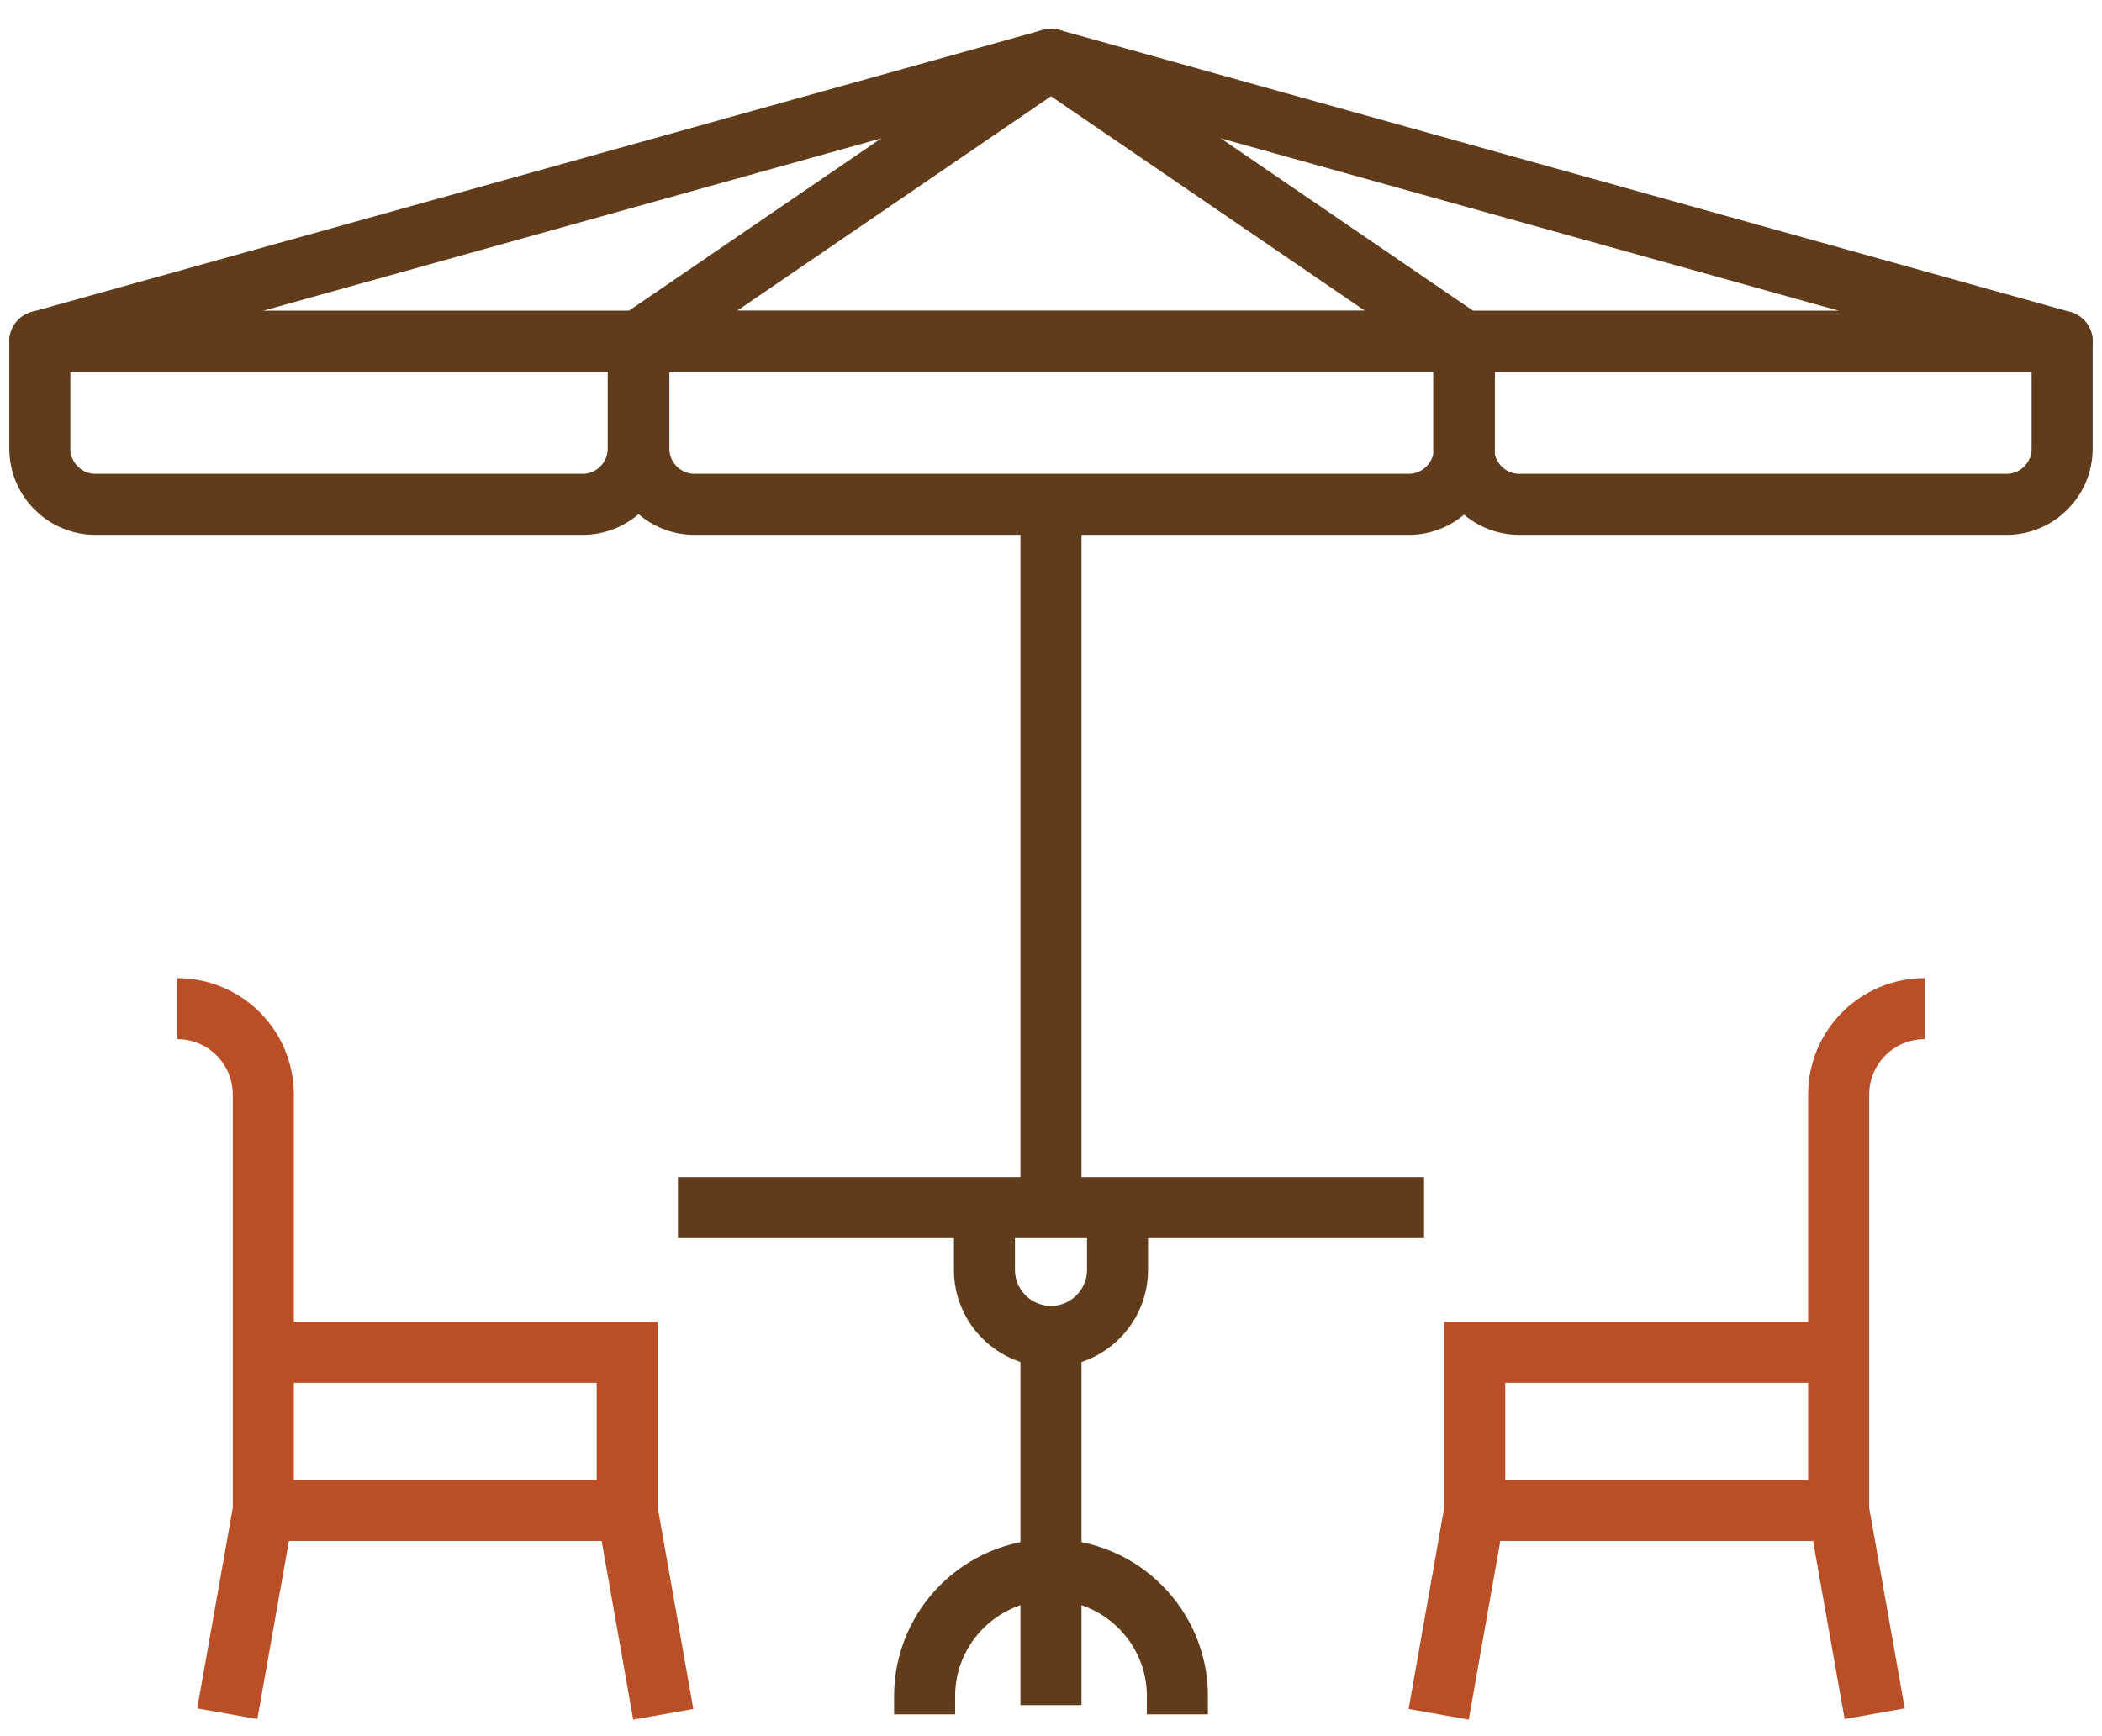
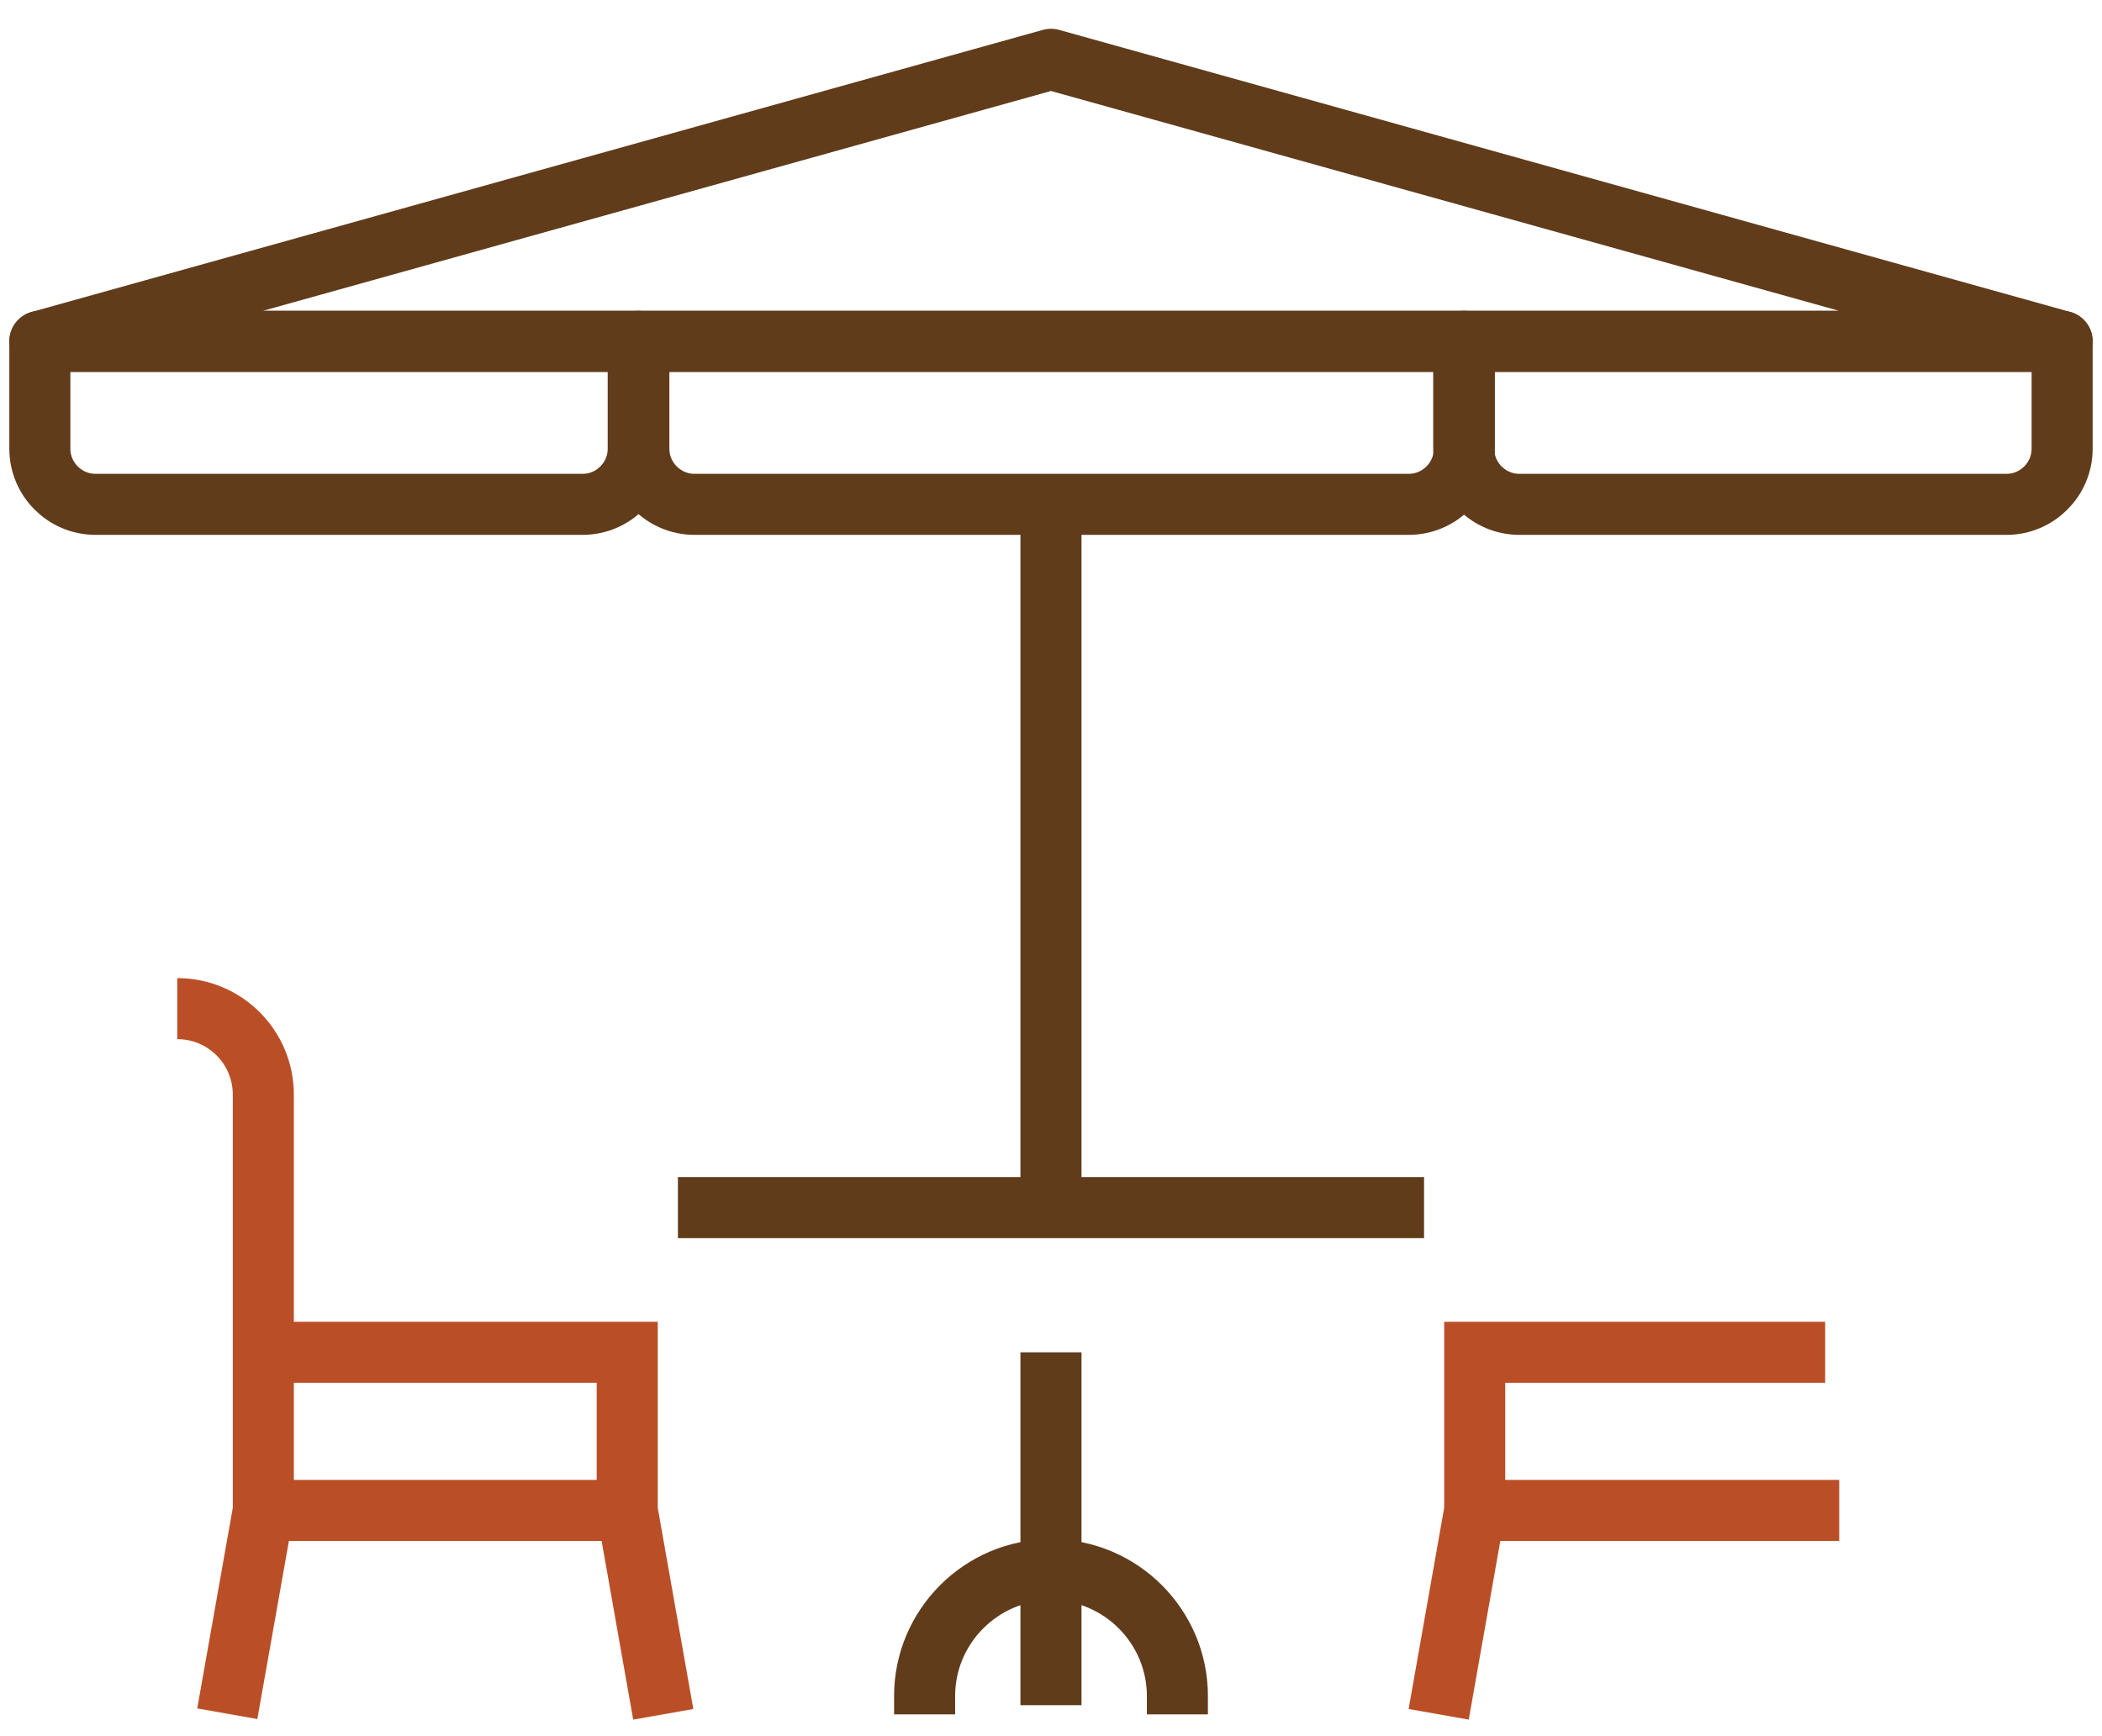
<svg xmlns="http://www.w3.org/2000/svg" width="69" height="57" viewBox="0 0 69 57" fill="none">
  <path d="M5.818 33.114C7.381 33.114 8.644 34.376 8.644 35.94V49.589L7.461 56.263" stroke="#BA4F27" stroke-width="2.004" stroke-miterlimit="10" />
  <path d="M21.772 56.282L20.589 49.588V44.397H9.084" stroke="#BA4F27" stroke-width="2.004" stroke-miterlimit="10" />
  <path d="M8.644 49.588H20.67" stroke="#BA4F27" stroke-width="2.004" stroke-miterlimit="10" />
-   <path d="M63.181 33.114C61.618 33.114 60.355 34.376 60.355 35.94V49.589L61.538 56.263" stroke="#BA4F27" stroke-width="2.004" stroke-miterlimit="10" />
  <path d="M47.226 56.282L48.409 49.588V44.397H59.913" stroke="#BA4F27" stroke-width="2.004" stroke-miterlimit="10" />
  <path d="M60.374 49.588H48.348" stroke="#BA4F27" stroke-width="2.004" stroke-miterlimit="10" />
  <path d="M34.5 1.947L1.308 11.207H67.691L34.5 1.947Z" stroke="#603C1B" stroke-width="2.004" stroke-linecap="round" stroke-linejoin="round" />
-   <path d="M34.5 1.946L20.951 11.206H48.049L34.5 1.946Z" stroke="#603C1B" stroke-width="2.004" stroke-linecap="round" stroke-linejoin="round" />
  <path d="M1.308 11.206H20.95V14.734C20.95 15.736 20.129 16.558 19.127 16.558H3.132C2.13 16.558 1.308 15.736 1.308 14.734V11.206Z" stroke="#603C1B" stroke-width="2.004" stroke-linecap="round" stroke-linejoin="round" />
  <path d="M48.048 11.206H67.691V14.734C67.691 15.736 66.869 16.558 65.867 16.558H49.872C48.87 16.558 48.048 15.736 48.048 14.734V11.206Z" stroke="#603C1B" stroke-width="2.004" stroke-linecap="round" stroke-linejoin="round" />
  <path d="M20.951 11.206H48.069V14.734C48.069 15.736 47.247 16.558 46.245 16.558H22.795C21.793 16.558 20.971 15.736 20.971 14.734V11.206H20.951Z" stroke="#603C1B" stroke-width="2.004" stroke-linecap="round" stroke-linejoin="round" />
  <path d="M34.499 17.018V39.286" stroke="#603C1B" stroke-width="2.004" stroke-miterlimit="10" />
  <path d="M34.499 44.397V55.982" stroke="#603C1B" stroke-width="2.004" stroke-miterlimit="10" />
  <path d="M22.253 39.647H46.746" stroke="#603C1B" stroke-width="2.004" stroke-miterlimit="10" />
  <path d="M30.351 56.284V55.682C30.351 53.398 32.215 51.533 34.5 51.533C36.785 51.533 38.649 53.398 38.649 55.682V56.284" stroke="#603C1B" stroke-width="2.004" stroke-miterlimit="10" />
-   <path d="M36.684 39.867V41.691C36.684 42.894 35.702 43.876 34.5 43.876C33.297 43.876 32.315 42.894 32.315 41.691V39.867" stroke="#603C1B" stroke-width="2.004" stroke-miterlimit="10" />
</svg>